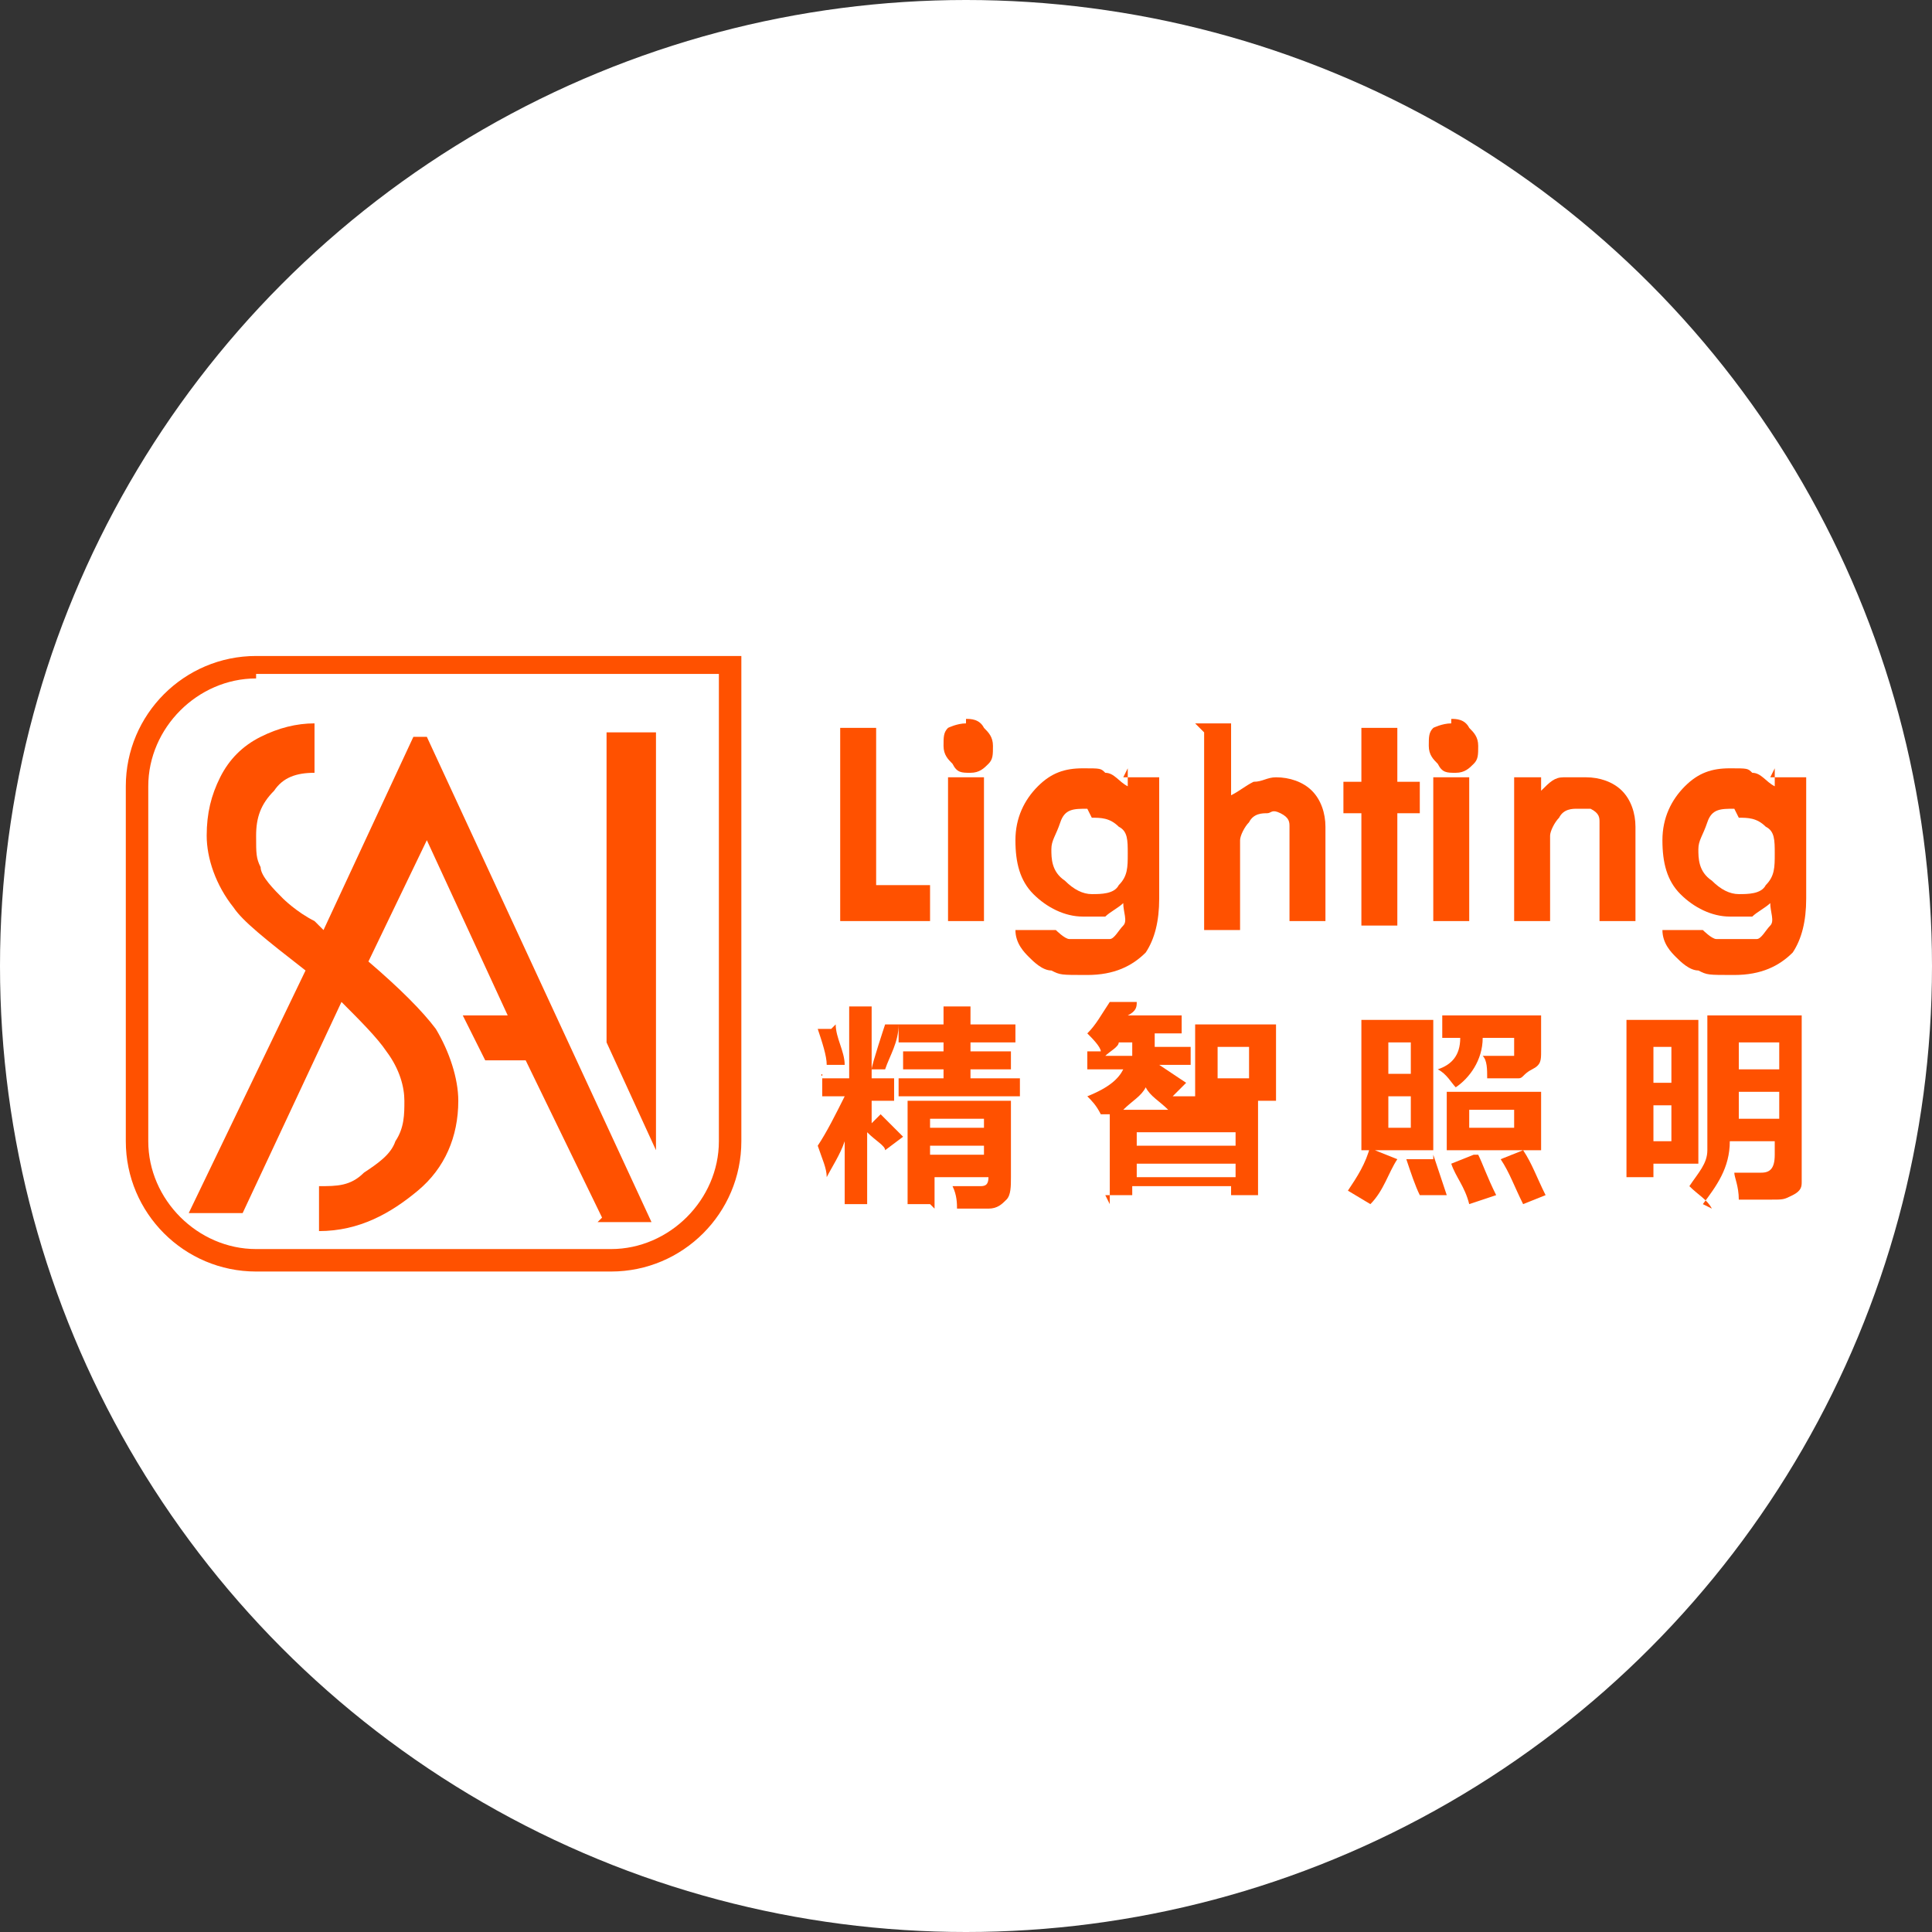
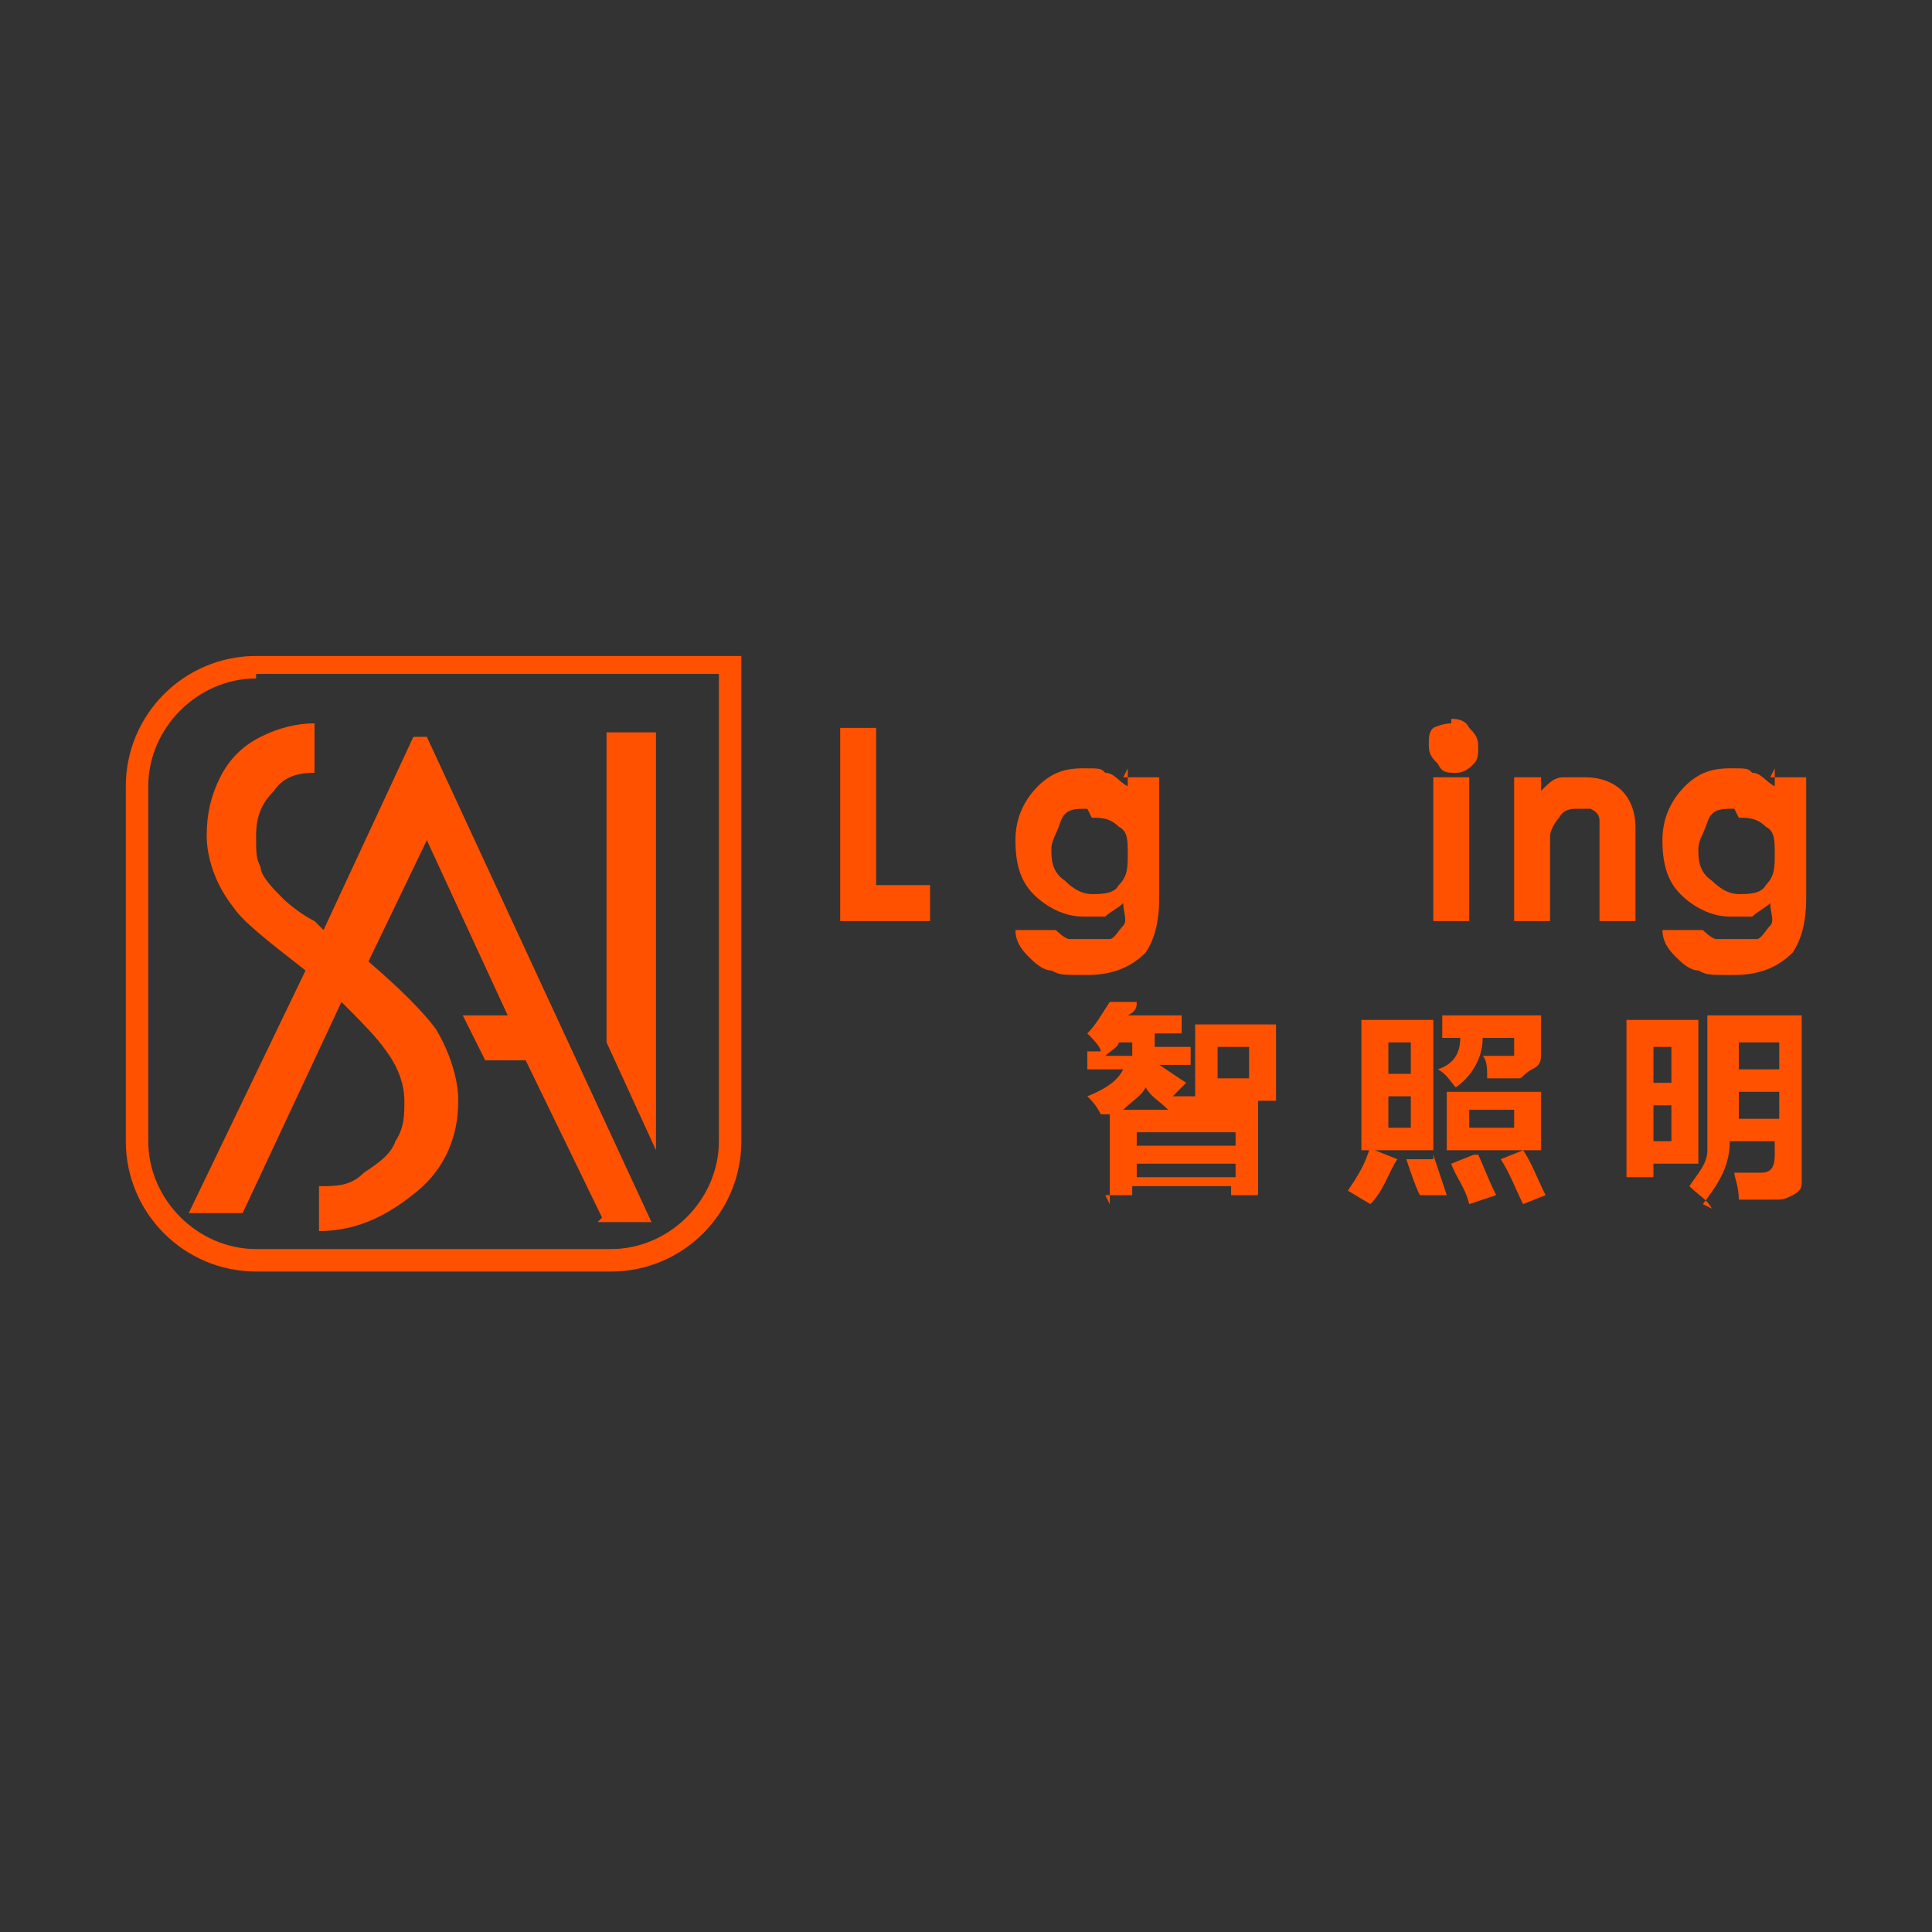
<svg xmlns="http://www.w3.org/2000/svg" id="_图层_2" version="1.1" viewBox="0 0 43 43">
  <rect x="0" y="0" width="43" height="43" fill="#333333" stroke="none" />
  <defs>
    <style>
      .st0 {
        fill: #ff5100;
      }

      .st1 {
        fill: #fff;
      }
    </style>
  </defs>
-   <circle class="st1" cx="21.5" cy="21.5" r="21.5" />
  <g>
    <g>
      <path class="st0" d="M18.7,16.2h.8v3.5h1.2v.8h-2v-4.3Z" />
-       <path class="st0" d="M21.5,16c.1,0,.3,0,.4.2.1.1.2.2.2.4s0,.3-.1.4-.2.2-.4.2-.3,0-.4-.2c-.1-.1-.2-.2-.2-.4s0-.3.1-.4c0,0,.2-.1.4-.1ZM21.1,17.3h.8v3.2h-.8v-3.2Z" />
      <path class="st0" d="M25,17.3h.8v2.7c0,.5-.1.9-.3,1.2-.3.3-.7.5-1.3.5s-.6,0-.8-.1c-.2,0-.4-.2-.5-.3s-.3-.3-.3-.6h.9c0,0,.2.2.3.2.1,0,.3,0,.4,0s.4,0,.5,0c.1,0,.2-.2.3-.3s0-.3,0-.5c-.1.1-.3.2-.4.3-.2,0-.3,0-.5,0-.4,0-.8-.2-1.1-.5-.3-.3-.4-.7-.4-1.2s.2-.9.5-1.2c.3-.3.6-.4,1-.4s.4,0,.5.1c.2,0,.3.2.5.3v-.4ZM24.2,18c-.3,0-.5,0-.6.3s-.2.4-.2.6,0,.5.3.7c.2.2.4.3.6.3s.5,0,.6-.2c.2-.2.2-.4.2-.7s0-.5-.2-.6c-.2-.2-.4-.2-.6-.2Z" />
-       <path class="st0" d="M26.6,16.1h.8v1.6c.2-.1.3-.2.5-.3.2,0,.3-.1.5-.1.3,0,.6.1.8.3.2.2.3.5.3.8v2.1h-.8v-1.4c0-.4,0-.6,0-.7s0-.2-.2-.3-.2,0-.3,0-.3,0-.4.2c-.1.1-.2.3-.2.4,0,0,0,.3,0,.7v1.3h-.8v-4.4Z" />
-       <path class="st0" d="M30.3,16.2h.8v1.2h.5v.7h-.5v2.5h-.8v-2.5h-.4v-.7h.4v-1.2Z" />
      <path class="st0" d="M32.3,16c.1,0,.3,0,.4.2.1.1.2.2.2.4s0,.3-.1.4-.2.2-.4.2-.3,0-.4-.2c-.1-.1-.2-.2-.2-.4s0-.3.1-.4c0,0,.2-.1.4-.1ZM31.9,17.3h.8v3.2h-.8v-3.2Z" />
      <path class="st0" d="M33.5,17.3h.8v.3c.2-.2.3-.3.5-.3.1,0,.3,0,.5,0,.3,0,.6.1.8.3.2.2.3.5.3.8v2.1h-.8v-1.4c0-.4,0-.6,0-.8,0-.1,0-.2-.2-.3,0,0-.2,0-.3,0s-.3,0-.4.2c-.1.1-.2.3-.2.4,0,0,0,.3,0,.6v1.3h-.8v-3.2Z" />
      <path class="st0" d="M39.4,17.3h.8v2.7c0,.5-.1.9-.3,1.2-.3.3-.7.5-1.3.5s-.6,0-.8-.1c-.2,0-.4-.2-.5-.3s-.3-.3-.3-.6h.9c0,0,.2.2.3.2.1,0,.3,0,.4,0s.4,0,.5,0c.1,0,.2-.2.3-.3s0-.3,0-.5c-.1.1-.3.2-.4.3-.2,0-.3,0-.5,0-.4,0-.8-.2-1.1-.5-.3-.3-.4-.7-.4-1.2s.2-.9.5-1.2c.3-.3.6-.4,1-.4s.4,0,.5.1c.2,0,.3.2.5.3v-.4ZM38.6,18c-.3,0-.5,0-.6.3s-.2.4-.2.6,0,.5.3.7c.2.2.4.3.6.3s.5,0,.6-.2c.2-.2.2-.4.2-.7s0-.5-.2-.6c-.2-.2-.4-.2-.6-.2Z" />
    </g>
    <g>
-       <path class="st0" d="M18.3,24h.6v-1.6h.5v1.6h.5v.5h-.5v.5l.2-.2c.2.2.4.4.5.5l-.4.3c0-.1-.2-.2-.4-.4v1.6h-.5v-1.4c-.1.3-.3.6-.4.8,0-.2-.1-.4-.2-.7.2-.3.4-.7.6-1.1h-.5v-.5ZM18.6,22.8c0,.3.2.6.2.9h-.4c0-.2-.1-.5-.2-.8h.3ZM19.6,22.8h.4c0,.4-.2.7-.3,1h-.3c0-.1.3-1,.3-1ZM19.9,24h1.1v-.2h-.9v-.4h.9v-.2h-1v-.4h1v-.4h.6v.4h1v.4h-1v.2h.9v.4h-.9v.2h1.1v.4h-2.7v-.4ZM20.7,26.8h-.5v-2.3h2.3v1.7c0,.2,0,.4-.1.5s-.2.2-.4.2-.4,0-.7,0c0-.1,0-.3-.1-.5.3,0,.5,0,.6,0,.1,0,.2,0,.2-.2h0c0,0-1.2,0-1.2,0v.7ZM21.9,24.9h-1.2v.2h1.2v-.2ZM20.7,25.7h1.2v-.2h-1.2v.2Z" />
      <path class="st0" d="M24.7,26.8v-2s0,0-.2,0c-.1-.2-.2-.3-.3-.4.5-.2.7-.4.8-.6h-.8v-.4h.3c0-.1-.2-.3-.3-.4.2-.2.3-.4.5-.7h.6c0,.1,0,.2-.2.3h1.2v.4h-.6c0,.1,0,.2,0,.3h.8v.4h-.7l.6.4-.3.3h1.9v2.2h-.6v-.2h-2.2v.2h-.6ZM24.6,23.5h.6c0,0,0-.2,0-.3h-.3c0,.1-.2.2-.3.3ZM25,24.7h1c-.2-.2-.4-.3-.5-.5-.1.2-.3.3-.5.5ZM27.5,25.2h-2.2v.3h2.2v-.3ZM25.3,26.2h2.2v-.3h-2.2v.3ZM26.6,22.8h1.8v1.7h-1.8v-1.7ZM27.8,24v-.7h-.7v.7h.7Z" />
      <path class="st0" d="M30.6,25.6l.5.2c-.2.3-.3.7-.6,1l-.5-.3c.2-.3.4-.6.5-1ZM30.3,22.7h1.6v2.9h-1.6v-2.9ZM31.4,23.2h-.5v.7h.5v-.7ZM31.4,25.1v-.7h-.5v.7h.5ZM31.9,25.7c.1.3.2.6.3.9h-.6c-.1-.2-.2-.5-.3-.8h.6ZM32.1,23.1v-.5h2.2v.8c0,.2,0,.3-.2.4s-.2.2-.3.2-.4,0-.7,0c0-.2,0-.4-.1-.5.2,0,.4,0,.5,0s.2,0,.2,0,0-.2,0-.4h-.7c0,.5-.3.9-.6,1.1-.1-.1-.2-.3-.4-.4.3-.1.5-.3.5-.7h-.4ZM32.2,24.3h2.1v1.3h-2.1v-1.3ZM32.9,25.7c.1.2.2.5.4.9l-.6.2c-.1-.4-.3-.6-.4-.9l.5-.2ZM33.7,24.7h-1v.4h1v-.4ZM33.9,25.6c.2.3.3.6.5,1l-.5.2c-.2-.4-.3-.7-.5-1l.5-.2Z" />
      <path class="st0" d="M36.2,22.7h1.6v3.2h-1v.3h-.6v-3.5ZM37.2,23.3h-.4v.8h.4v-.8ZM37.2,25.4v-.8h-.4v.8h.4ZM38.1,26.9c-.1-.2-.3-.3-.5-.5.2-.3.4-.5.4-.8s0-.7,0-1.2v-1.8h2.1v3.3c0,.1,0,.3,0,.4s0,.2-.2.3-.2.1-.5.1-.5,0-.7,0c0-.3-.1-.5-.1-.6h.6c.2,0,.3-.1.3-.4v-.3h-1c0,.6-.3,1-.6,1.4ZM38.7,24.9h.9v-.6h-.9c0,.2,0,.4,0,.6ZM39.6,23.2h-.9v.6h.9v-.6Z" />
    </g>
    <path class="st0" d="M13.4,27.1l-1.7-3.5h-.9l-.5-1h1l-1.8-3.9-1.3,2.7c.7.6,1.2,1.1,1.5,1.5.3.5.5,1.1.5,1.6,0,.8-.3,1.5-.9,2s-1.3.9-2.2.9,0,0,0,0v-1c.4,0,.7,0,1-.3.3-.2.6-.4.7-.7.2-.3.2-.6.2-.9s-.1-.7-.4-1.1c-.2-.3-.6-.7-1-1.1l-2.2,4.7h-1.2l2.6-5.4c-.9-.7-1.4-1.1-1.6-1.4-.4-.5-.6-1.1-.6-1.6s.1-.9.3-1.3c.2-.4.5-.7.9-.9.4-.2.8-.3,1.2-.3v1.1c-.4,0-.7.1-.9.4-.3.3-.4.6-.4,1s0,.5.1.7c0,.2.3.5.5.7,0,0,.3.3.7.5,0,0,.1.1.2.2l2-4.3h.3l5,10.8h-1.2ZM14.6,25.6l-1.1-2.4v-6.9h1.1v9.3Z" />
    <path class="st0" d="M13.6,28.3h-7.9c-1.6,0-2.9-1.3-2.9-2.9v-7.9c0-1.6,1.3-2.9,2.9-2.9h10.8v10.8c0,1.6-1.3,2.9-2.9,2.9ZM5.7,15.1c-1.3,0-2.4,1.1-2.4,2.4v7.9c0,1.3,1.1,2.4,2.4,2.4h7.9c1.3,0,2.4-1.1,2.4-2.4v-10.4H5.7Z" />
  </g>
</svg>